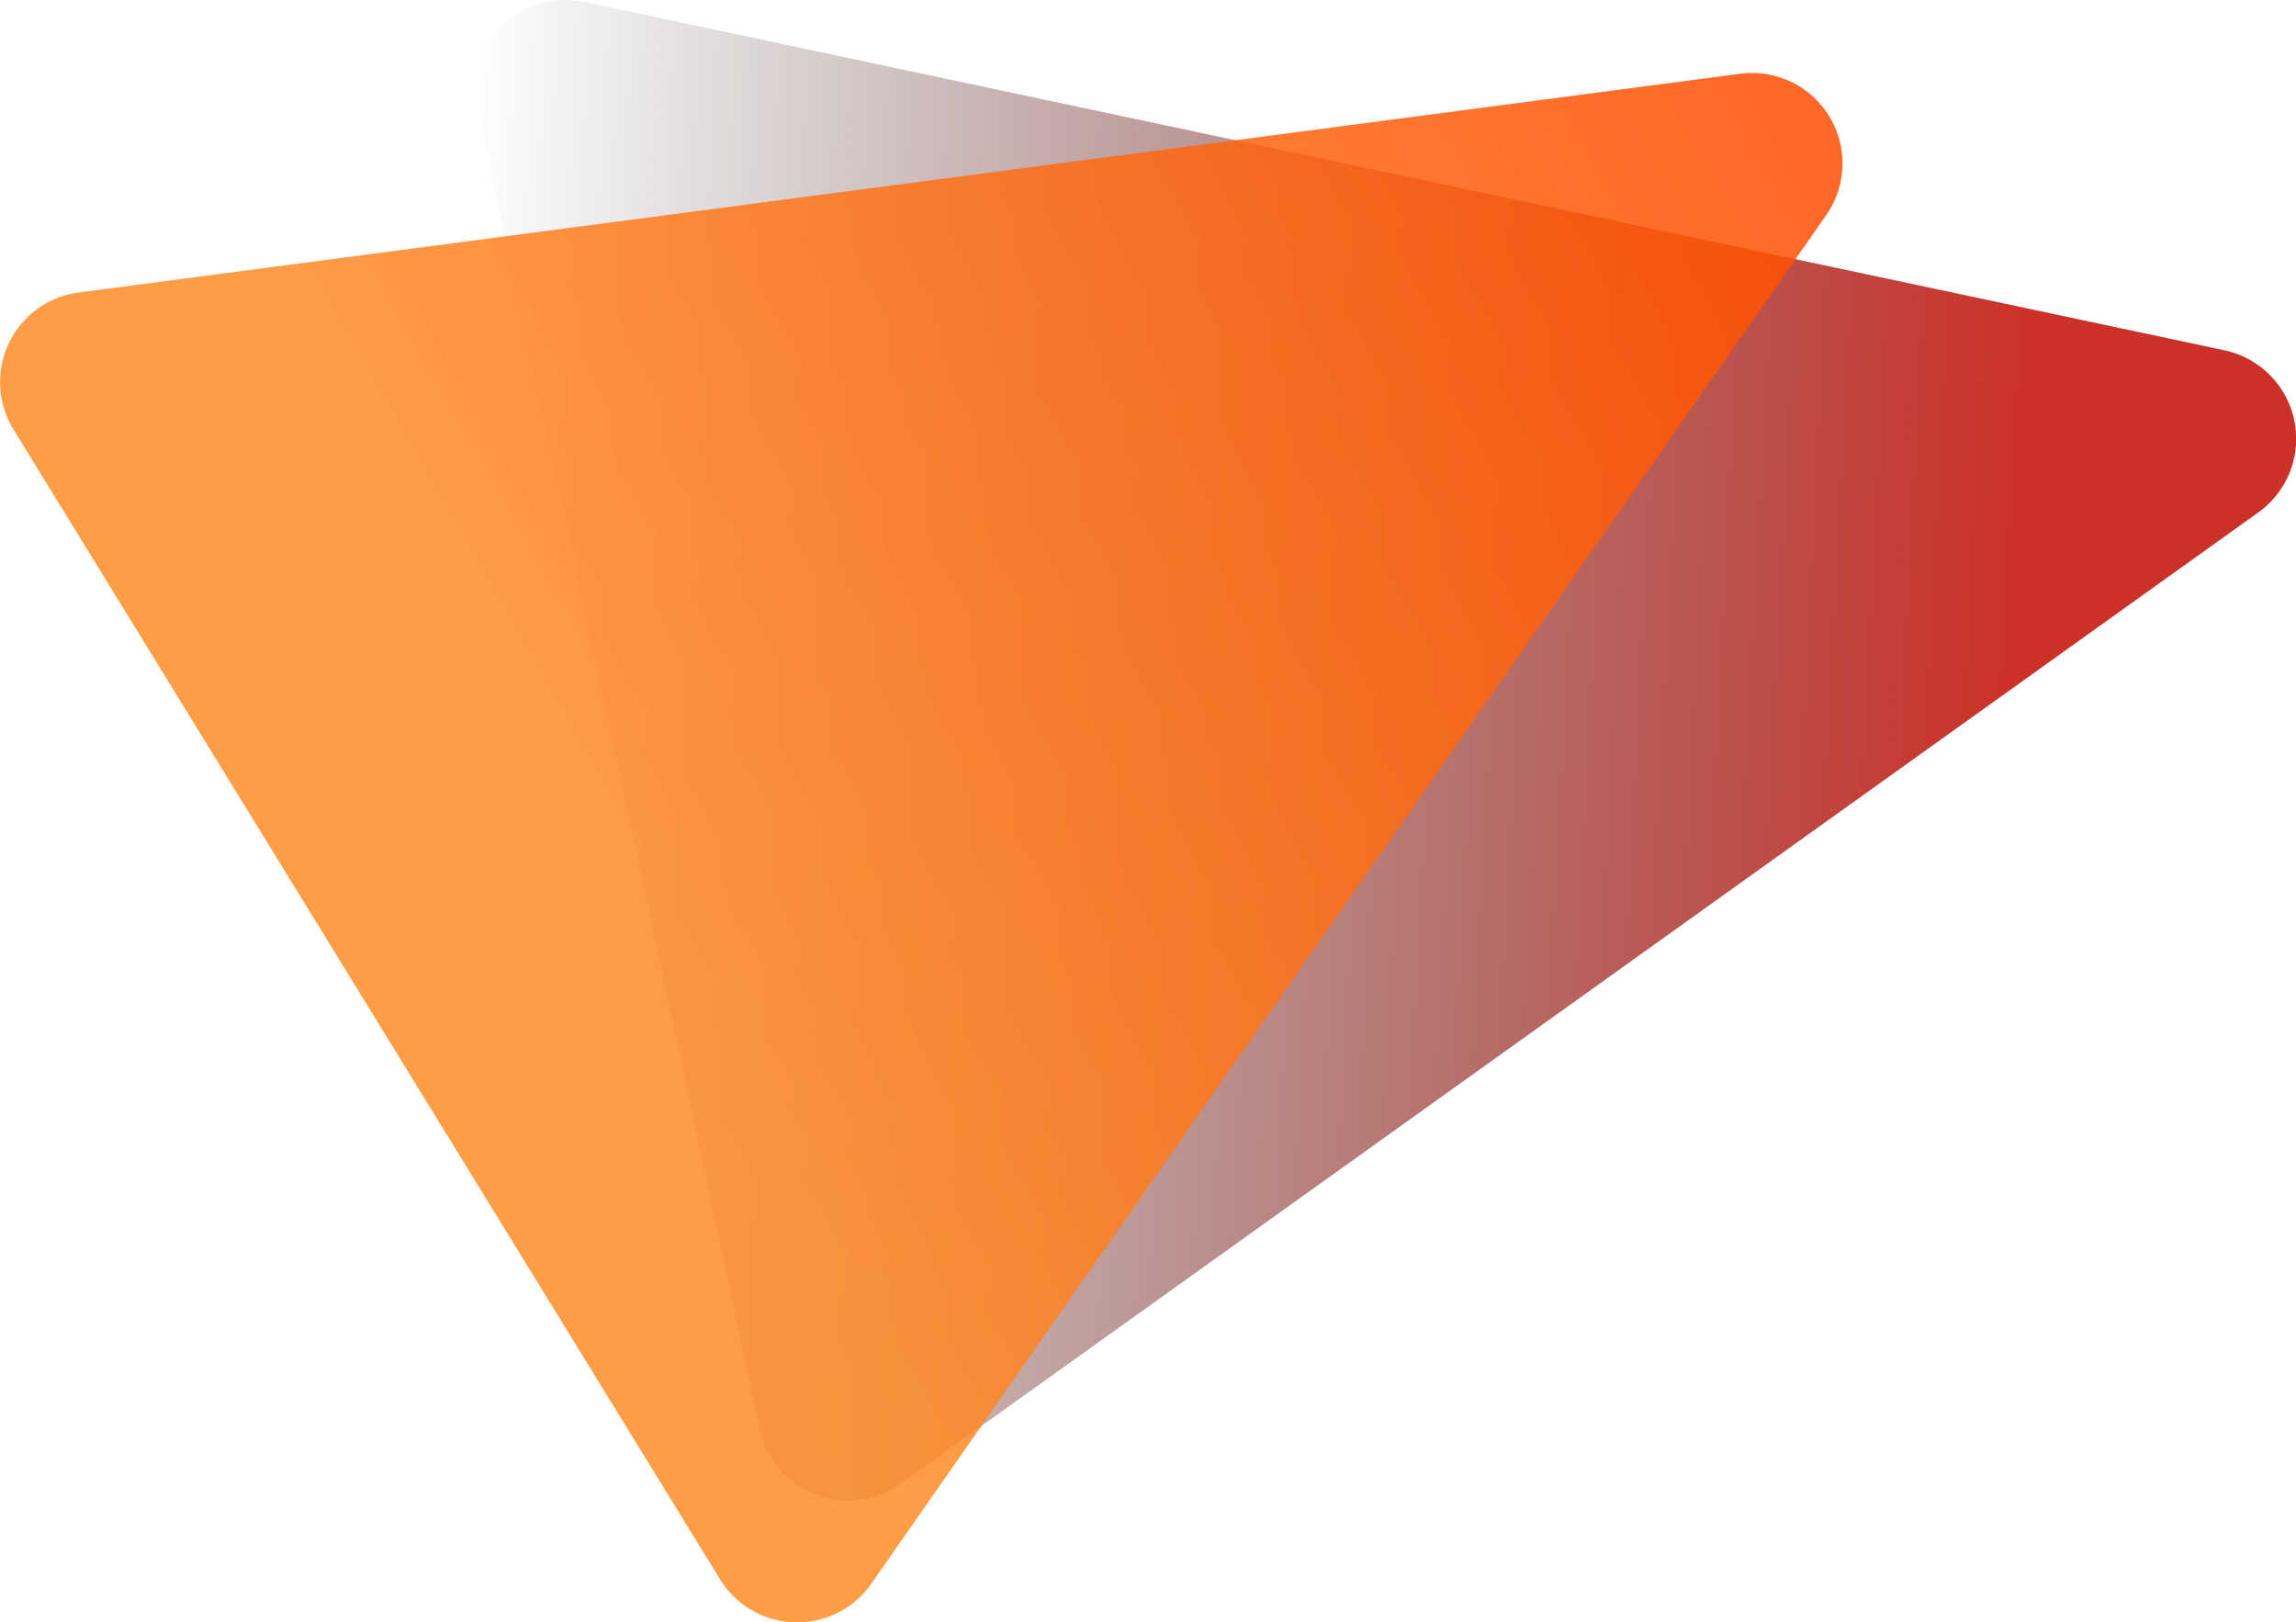
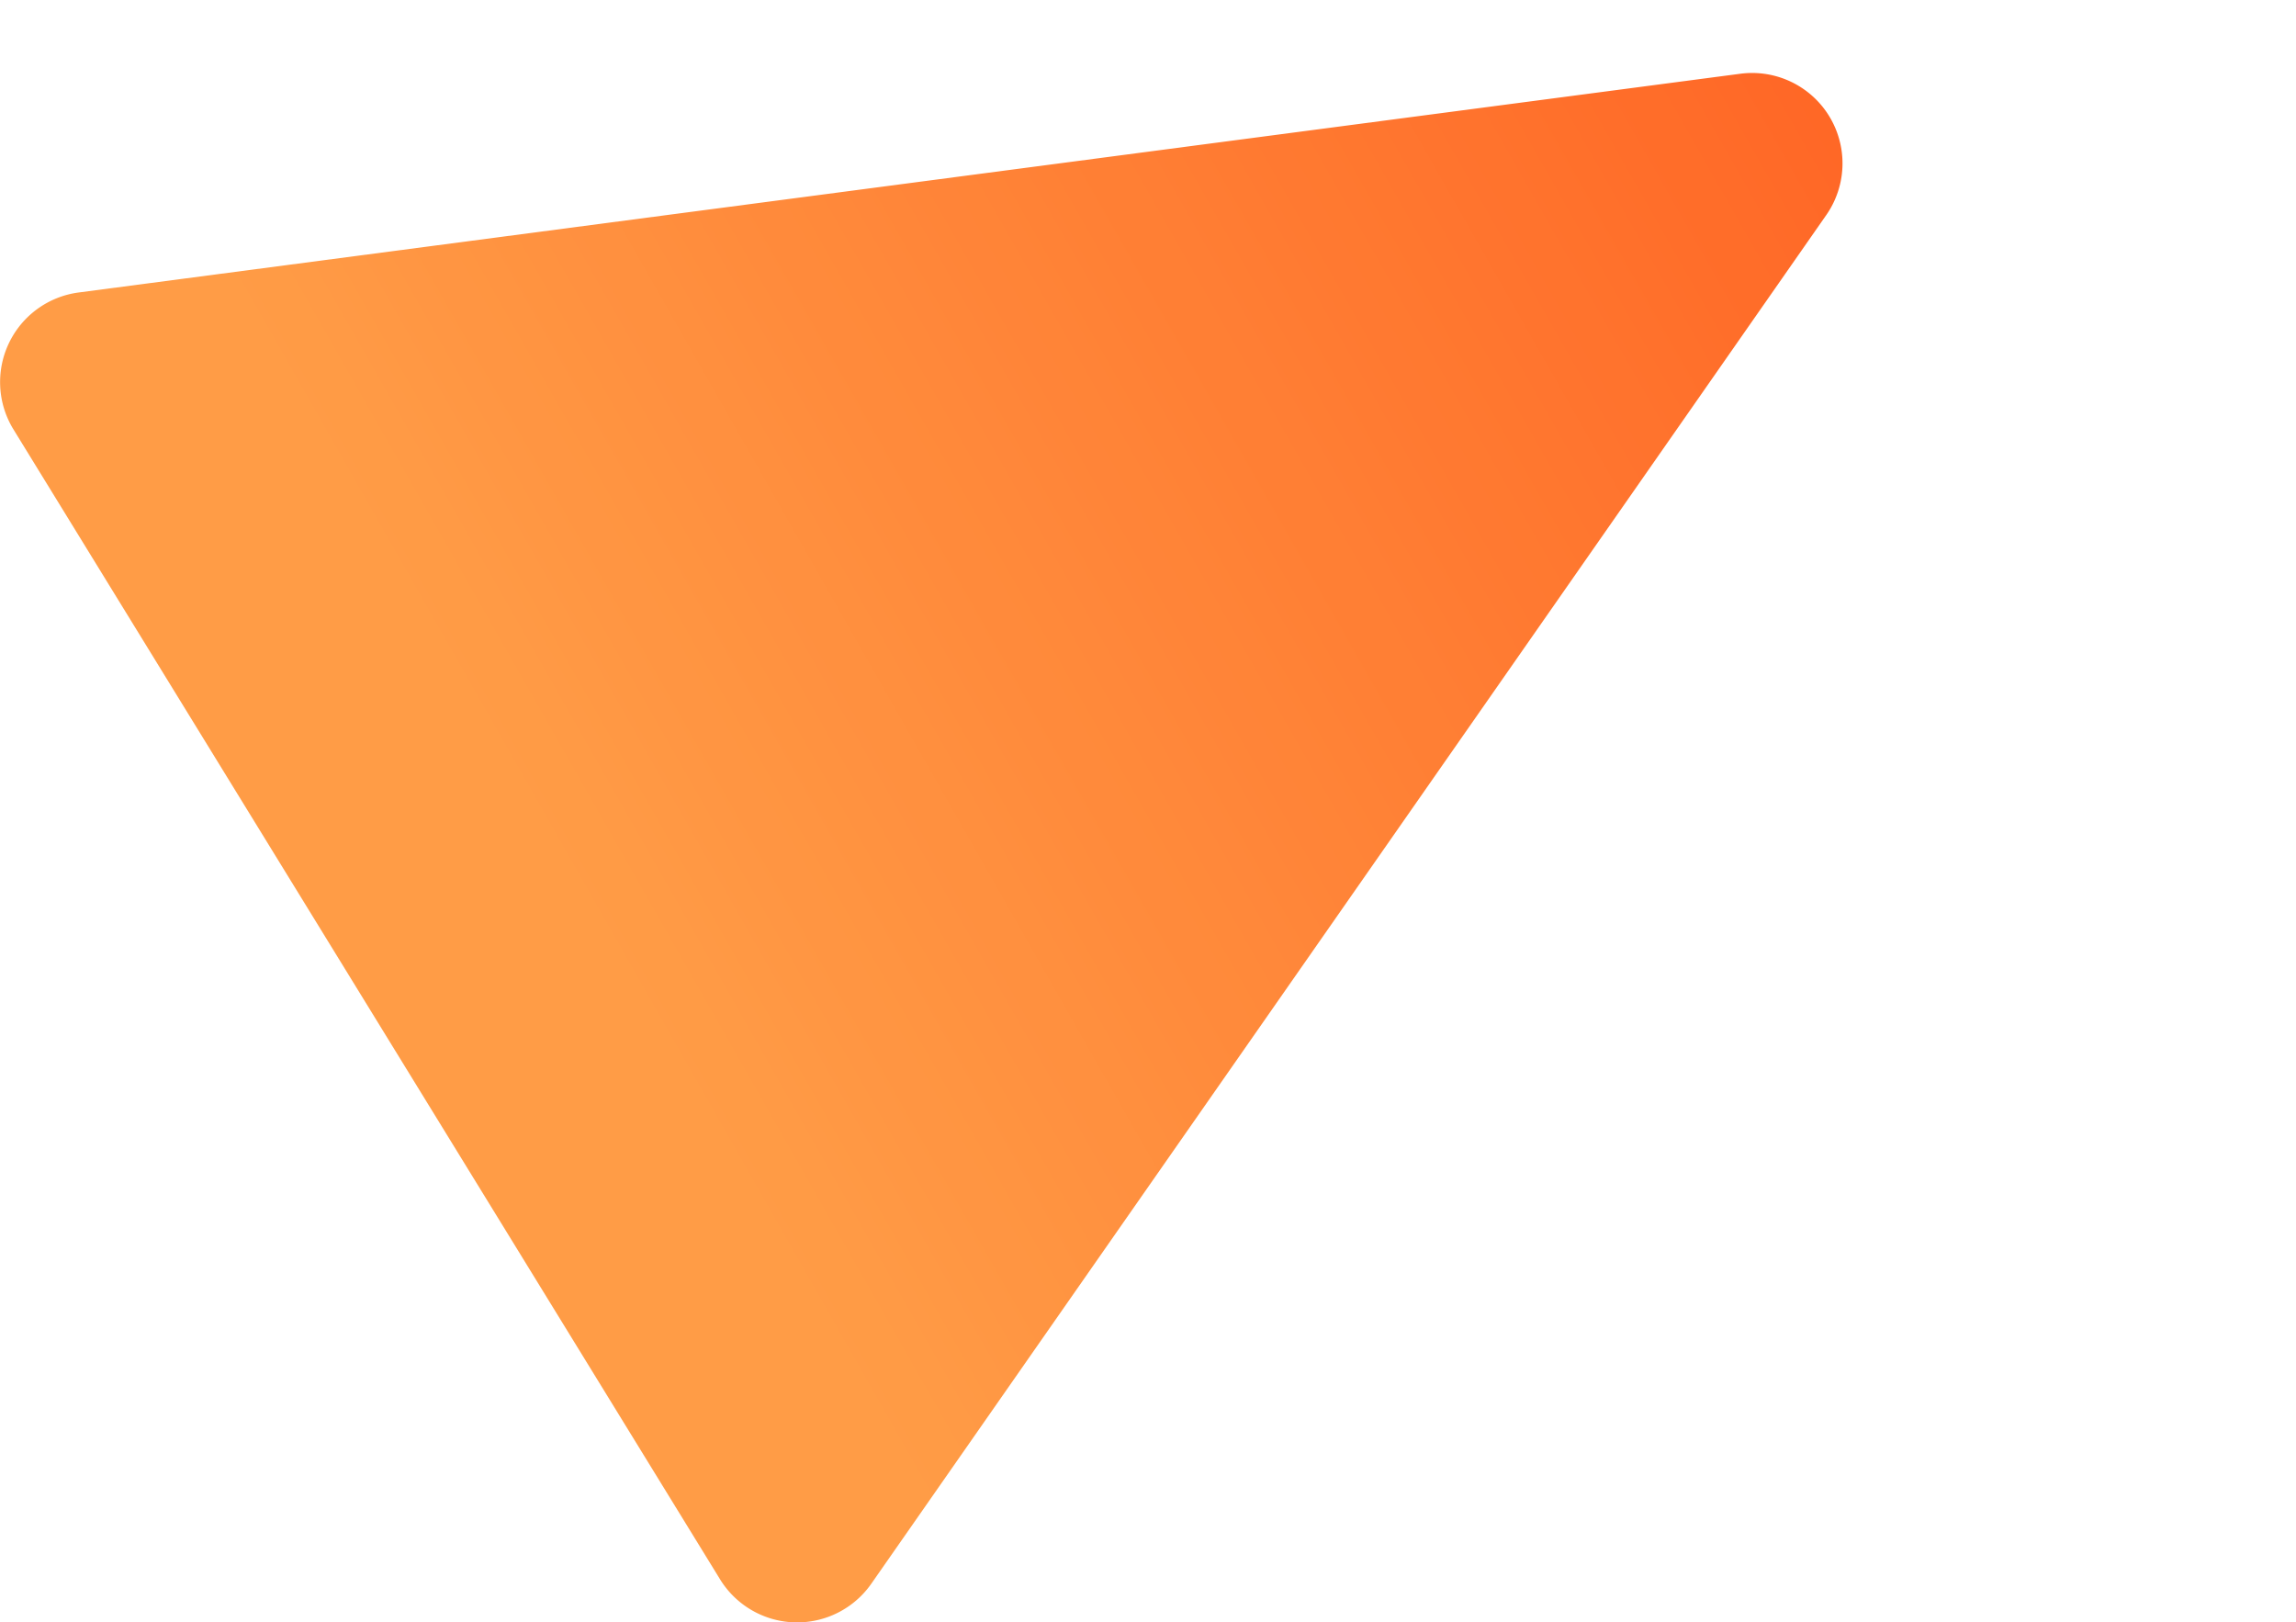
<svg xmlns="http://www.w3.org/2000/svg" viewBox="0 0 275.33 194.54">
  <defs>
    <style>.cls-1{fill:url(#linear-gradient);}.cls-2{opacity:0.85;}.cls-3{fill:url(#linear-gradient-2);}</style>
    <linearGradient id="linear-gradient" x1="119" y1="-69" x2="-92.17" y2="-6.45" gradientTransform="translate(137.66 125.16) rotate(19.5)" gradientUnits="userSpaceOnUse">
      <stop offset="0.15" stop-color="#cc3129" />
      <stop offset="1" stop-color="#1f1211" stop-opacity="0" />
    </linearGradient>
    <linearGradient id="linear-gradient-2" x1="41.42" y1="121.48" x2="222.1" y2="18.68" gradientUnits="userSpaceOnUse">
      <stop offset="0.15" stop-color="#ff8b26" />
      <stop offset="1" stop-color="#ff4d00" />
    </linearGradient>
  </defs>
  <g id="Layer_2" data-name="Layer 2">
    <g id="Layer_1-2" data-name="Layer 1">
-       <path class="cls-1" d="M266.73,42,70.12.24A10.85,10.85,0,0,0,57.26,13.12L91.11,171.37A10.84,10.84,0,0,0,108,177.92L270.79,61.46A10.85,10.85,0,0,0,266.73,42Z" />
      <g class="cls-2">
        <path class="cls-3" d="M208.72,8.84,9.44,35.07A10.84,10.84,0,0,0,1.62,51.5L86.35,189.38a10.85,10.85,0,0,0,18.13.53L219,25.79A10.84,10.84,0,0,0,208.72,8.84Z" />
      </g>
    </g>
  </g>
</svg>